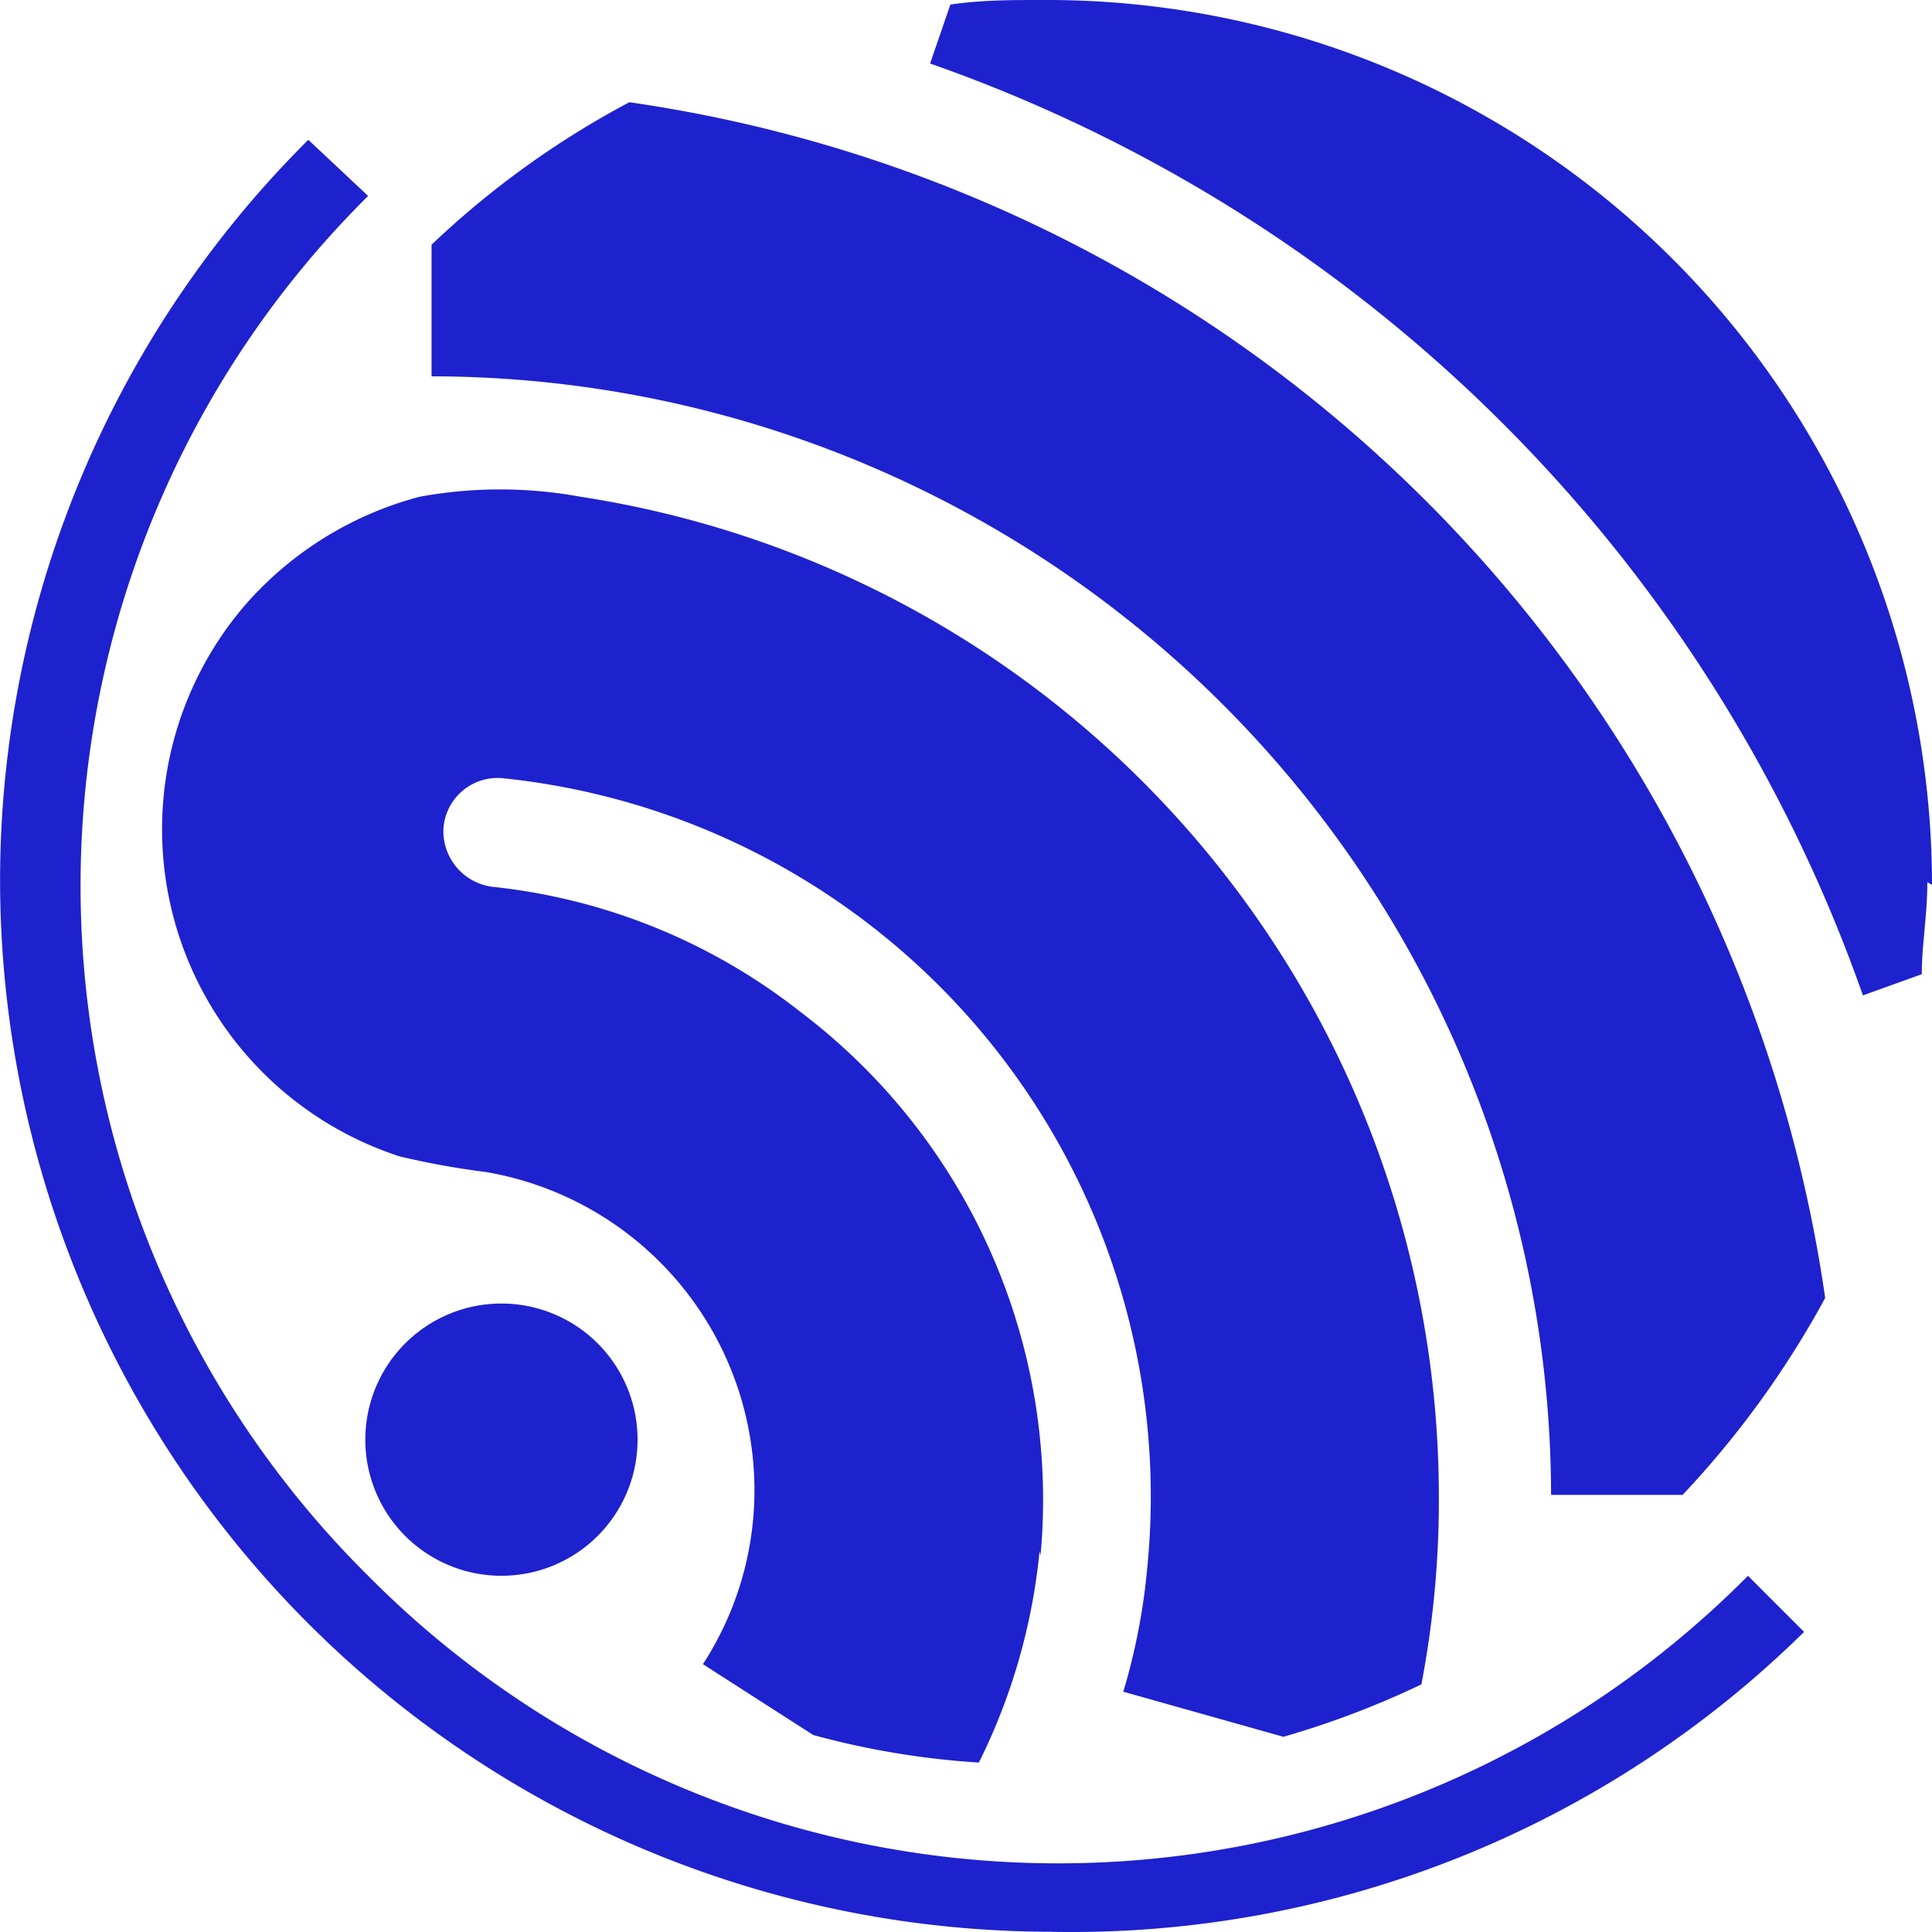
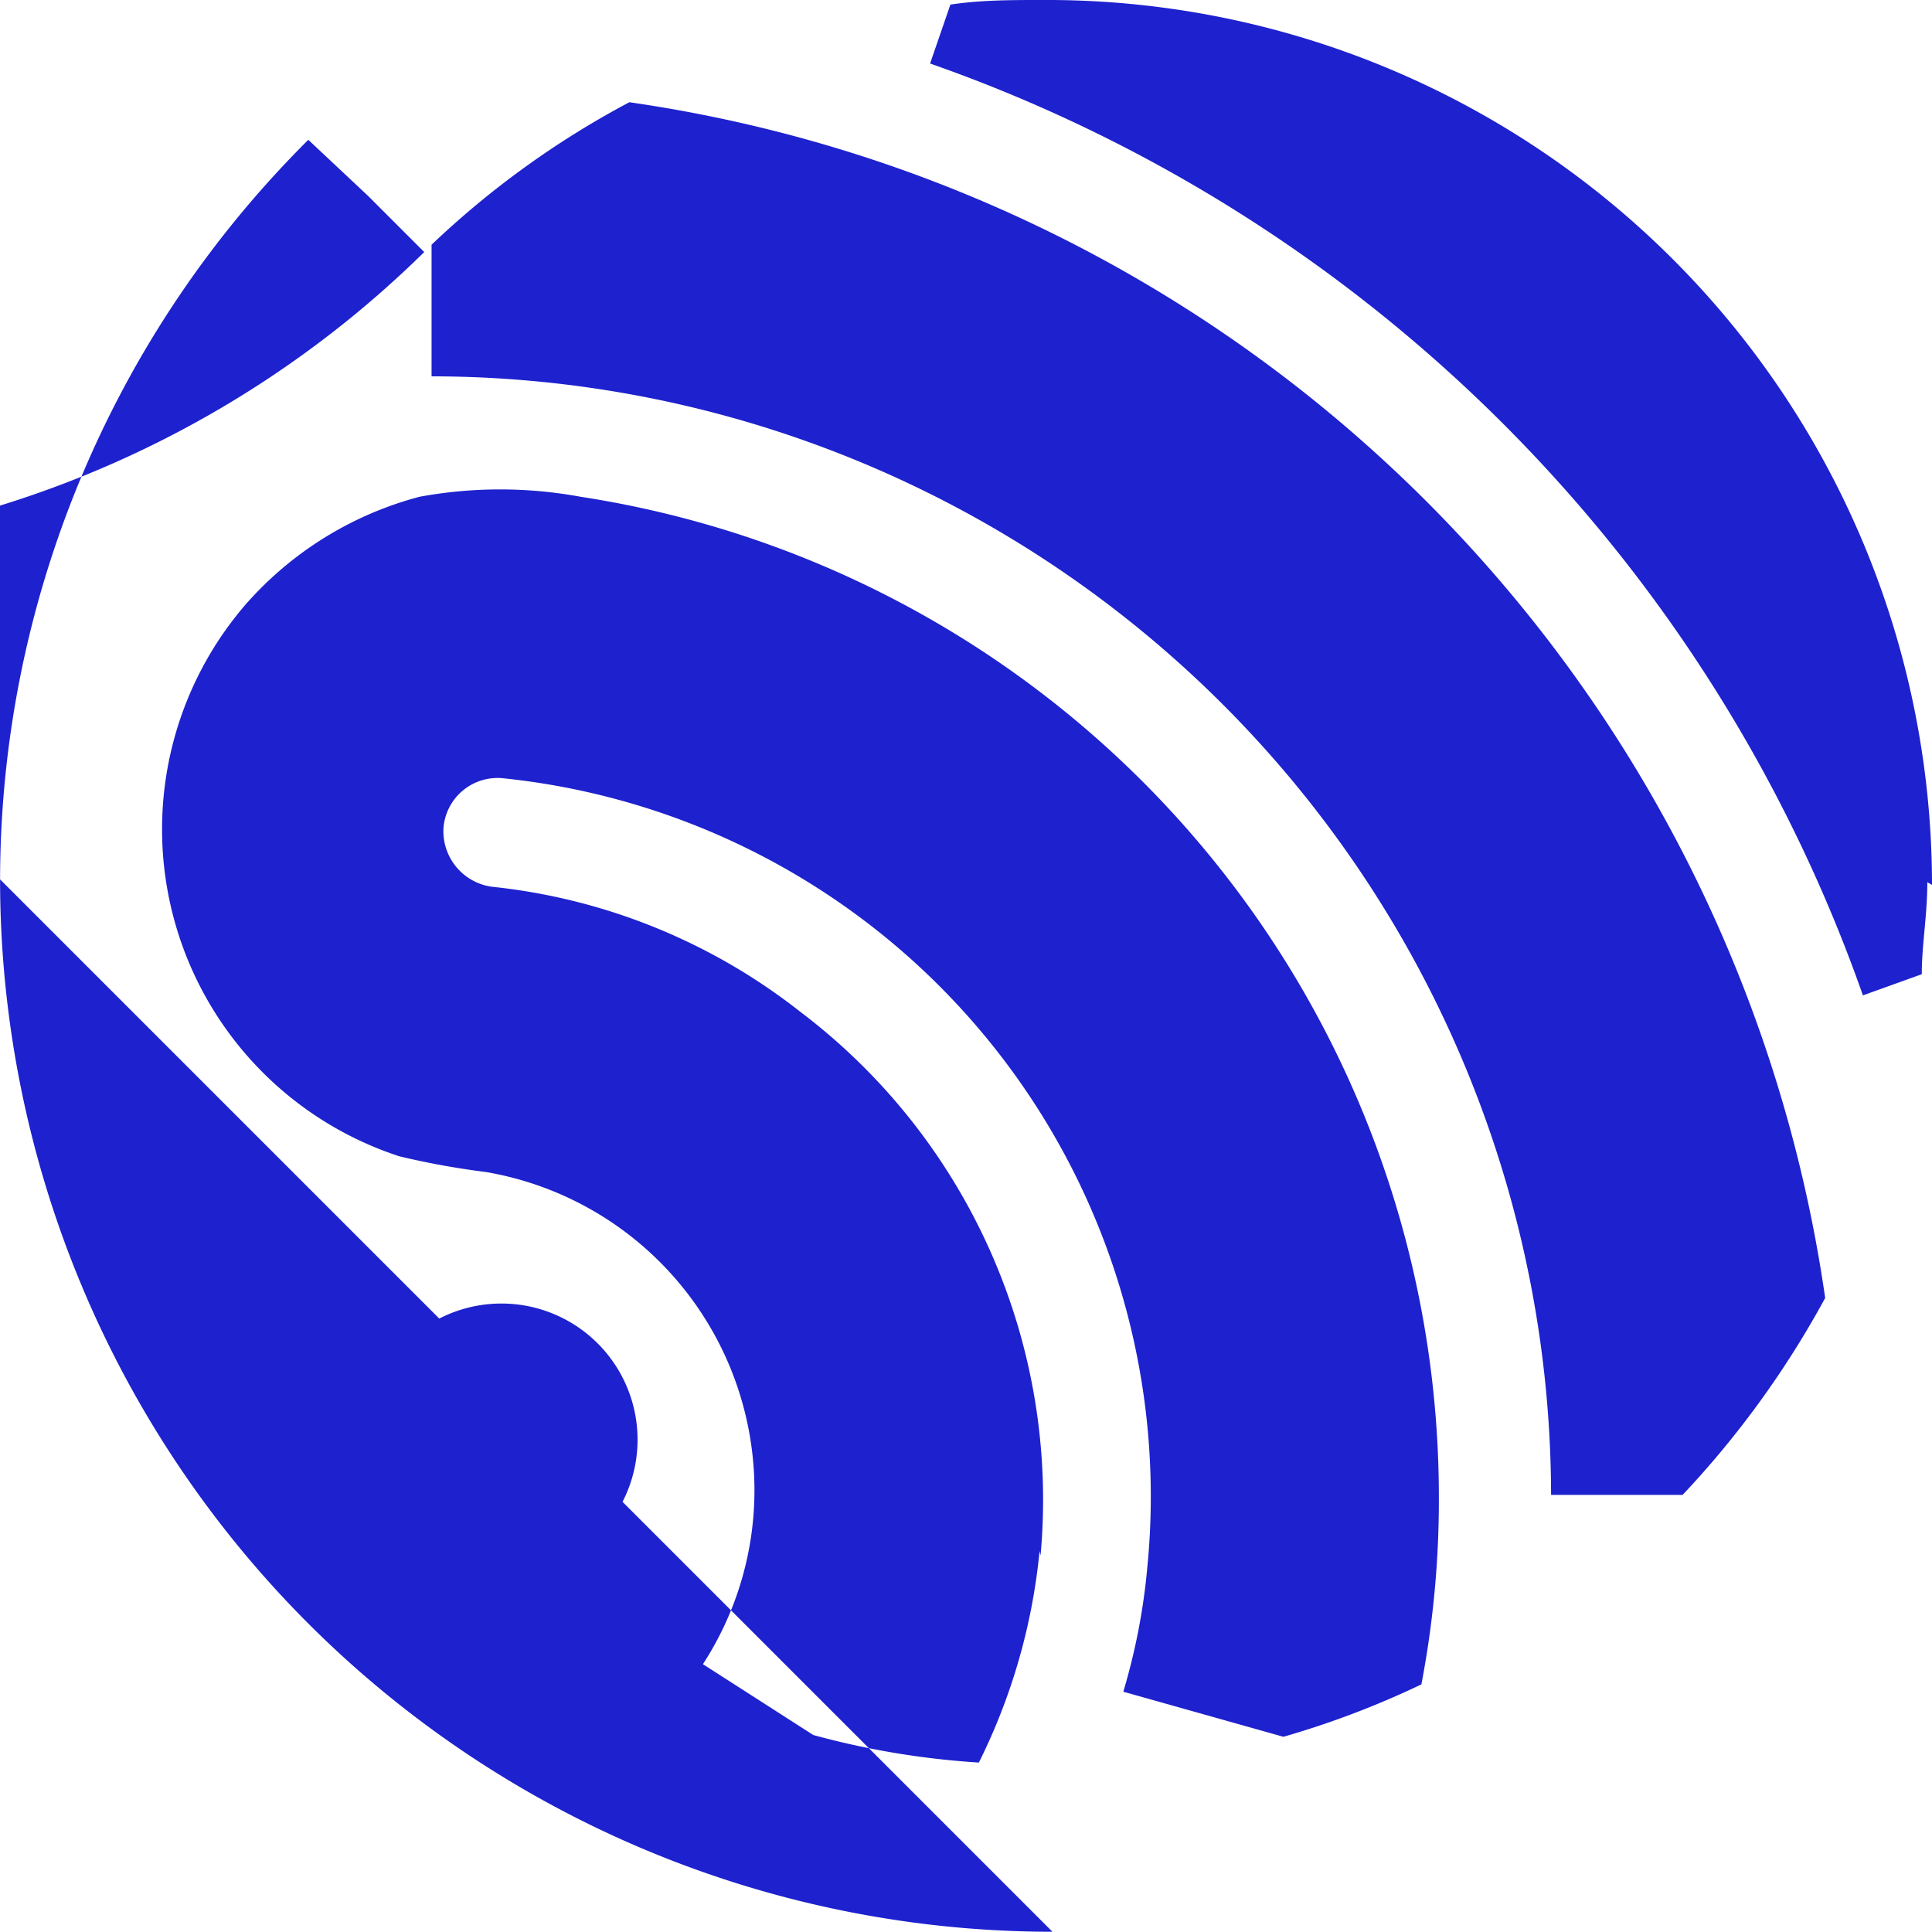
<svg xmlns="http://www.w3.org/2000/svg" role="img" width="32px" height="32px" viewBox="0 0 24 24">
  <title>Espressif</title>
-   <path fill="#1e21ce" d="M12.926 19.324a7.6 7.6 0 00-2.983-6.754 7.44 7.44 0 00-3.828-1.554.697.697 0 01-.606-.731.674.674 0 01.743-.617 8.97 8.97 0 018 9.805 7.828 7.828 0 01-.298 1.542l1.989.56a11.039 11.039 0 001.714-.651 12.159 12.159 0 00.217-2.343A12.57 12.57 0 007.212 6.171a5.53 5.53 0 00-2 0 4.354 4.354 0 00-2.16 1.337 4.274 4.274 0 001.909 6.856 9.896 9.896 0 001.074.195 4.011 4.011 0 013.337 3.954 3.965 3.965 0 01-.64 2.16l1.371.88a10.182 10.182 0 002.057.342 7.52 7.52 0 00.754-2.628m.16 4.73A13.073 13.073 0 01.001 10.983 12.982 12.982 0 013.83 1.737l.743.697a12.067 12.067 0 000 17.141 12.067 12.067 0 0017.141 0l.697.697a12.97 12.97 0 01-9.336 3.726M24 10.993A10.993 10.993 0 0012.949 0c-.389 0-.766 0-1.143.057l-.252.732a18.912 18.912 0 0111.588 11.576l.731-.263c0-.366.069-.732.069-1.143m-1.269 5.165A17.53 17.53 0 007.818 1.27a11.119 11.119 0 00-2.457 1.77v1.635A13.919 13.919 0 0119.268 18.57h1.634a11.713 11.713 0 001.771-2.446M7.92 17.884a1.691 1.691 0 11-1.69-1.691 1.691 1.691 0 011.69 1.691" />
+   <path fill="#1e21ce" d="M12.926 19.324a7.6 7.6 0 00-2.983-6.754 7.44 7.44 0 00-3.828-1.554.697.697 0 01-.606-.731.674.674 0 01.743-.617 8.97 8.97 0 018 9.805 7.828 7.828 0 01-.298 1.542l1.989.56a11.039 11.039 0 001.714-.651 12.159 12.159 0 00.217-2.343A12.57 12.57 0 007.212 6.171a5.53 5.53 0 00-2 0 4.354 4.354 0 00-2.16 1.337 4.274 4.274 0 001.909 6.856 9.896 9.896 0 001.074.195 4.011 4.011 0 013.337 3.954 3.965 3.965 0 01-.64 2.16l1.371.88a10.182 10.182 0 002.057.342 7.52 7.52 0 00.754-2.628m.16 4.73A13.073 13.073 0 01.001 10.983 12.982 12.982 0 013.83 1.737l.743.697l.697.697a12.97 12.97 0 01-9.336 3.726M24 10.993A10.993 10.993 0 0012.949 0c-.389 0-.766 0-1.143.057l-.252.732a18.912 18.912 0 0111.588 11.576l.731-.263c0-.366.069-.732.069-1.143m-1.269 5.165A17.53 17.53 0 007.818 1.27a11.119 11.119 0 00-2.457 1.77v1.635A13.919 13.919 0 0119.268 18.57h1.634a11.713 11.713 0 001.771-2.446M7.92 17.884a1.691 1.691 0 11-1.69-1.691 1.691 1.691 0 011.69 1.691" />
</svg>